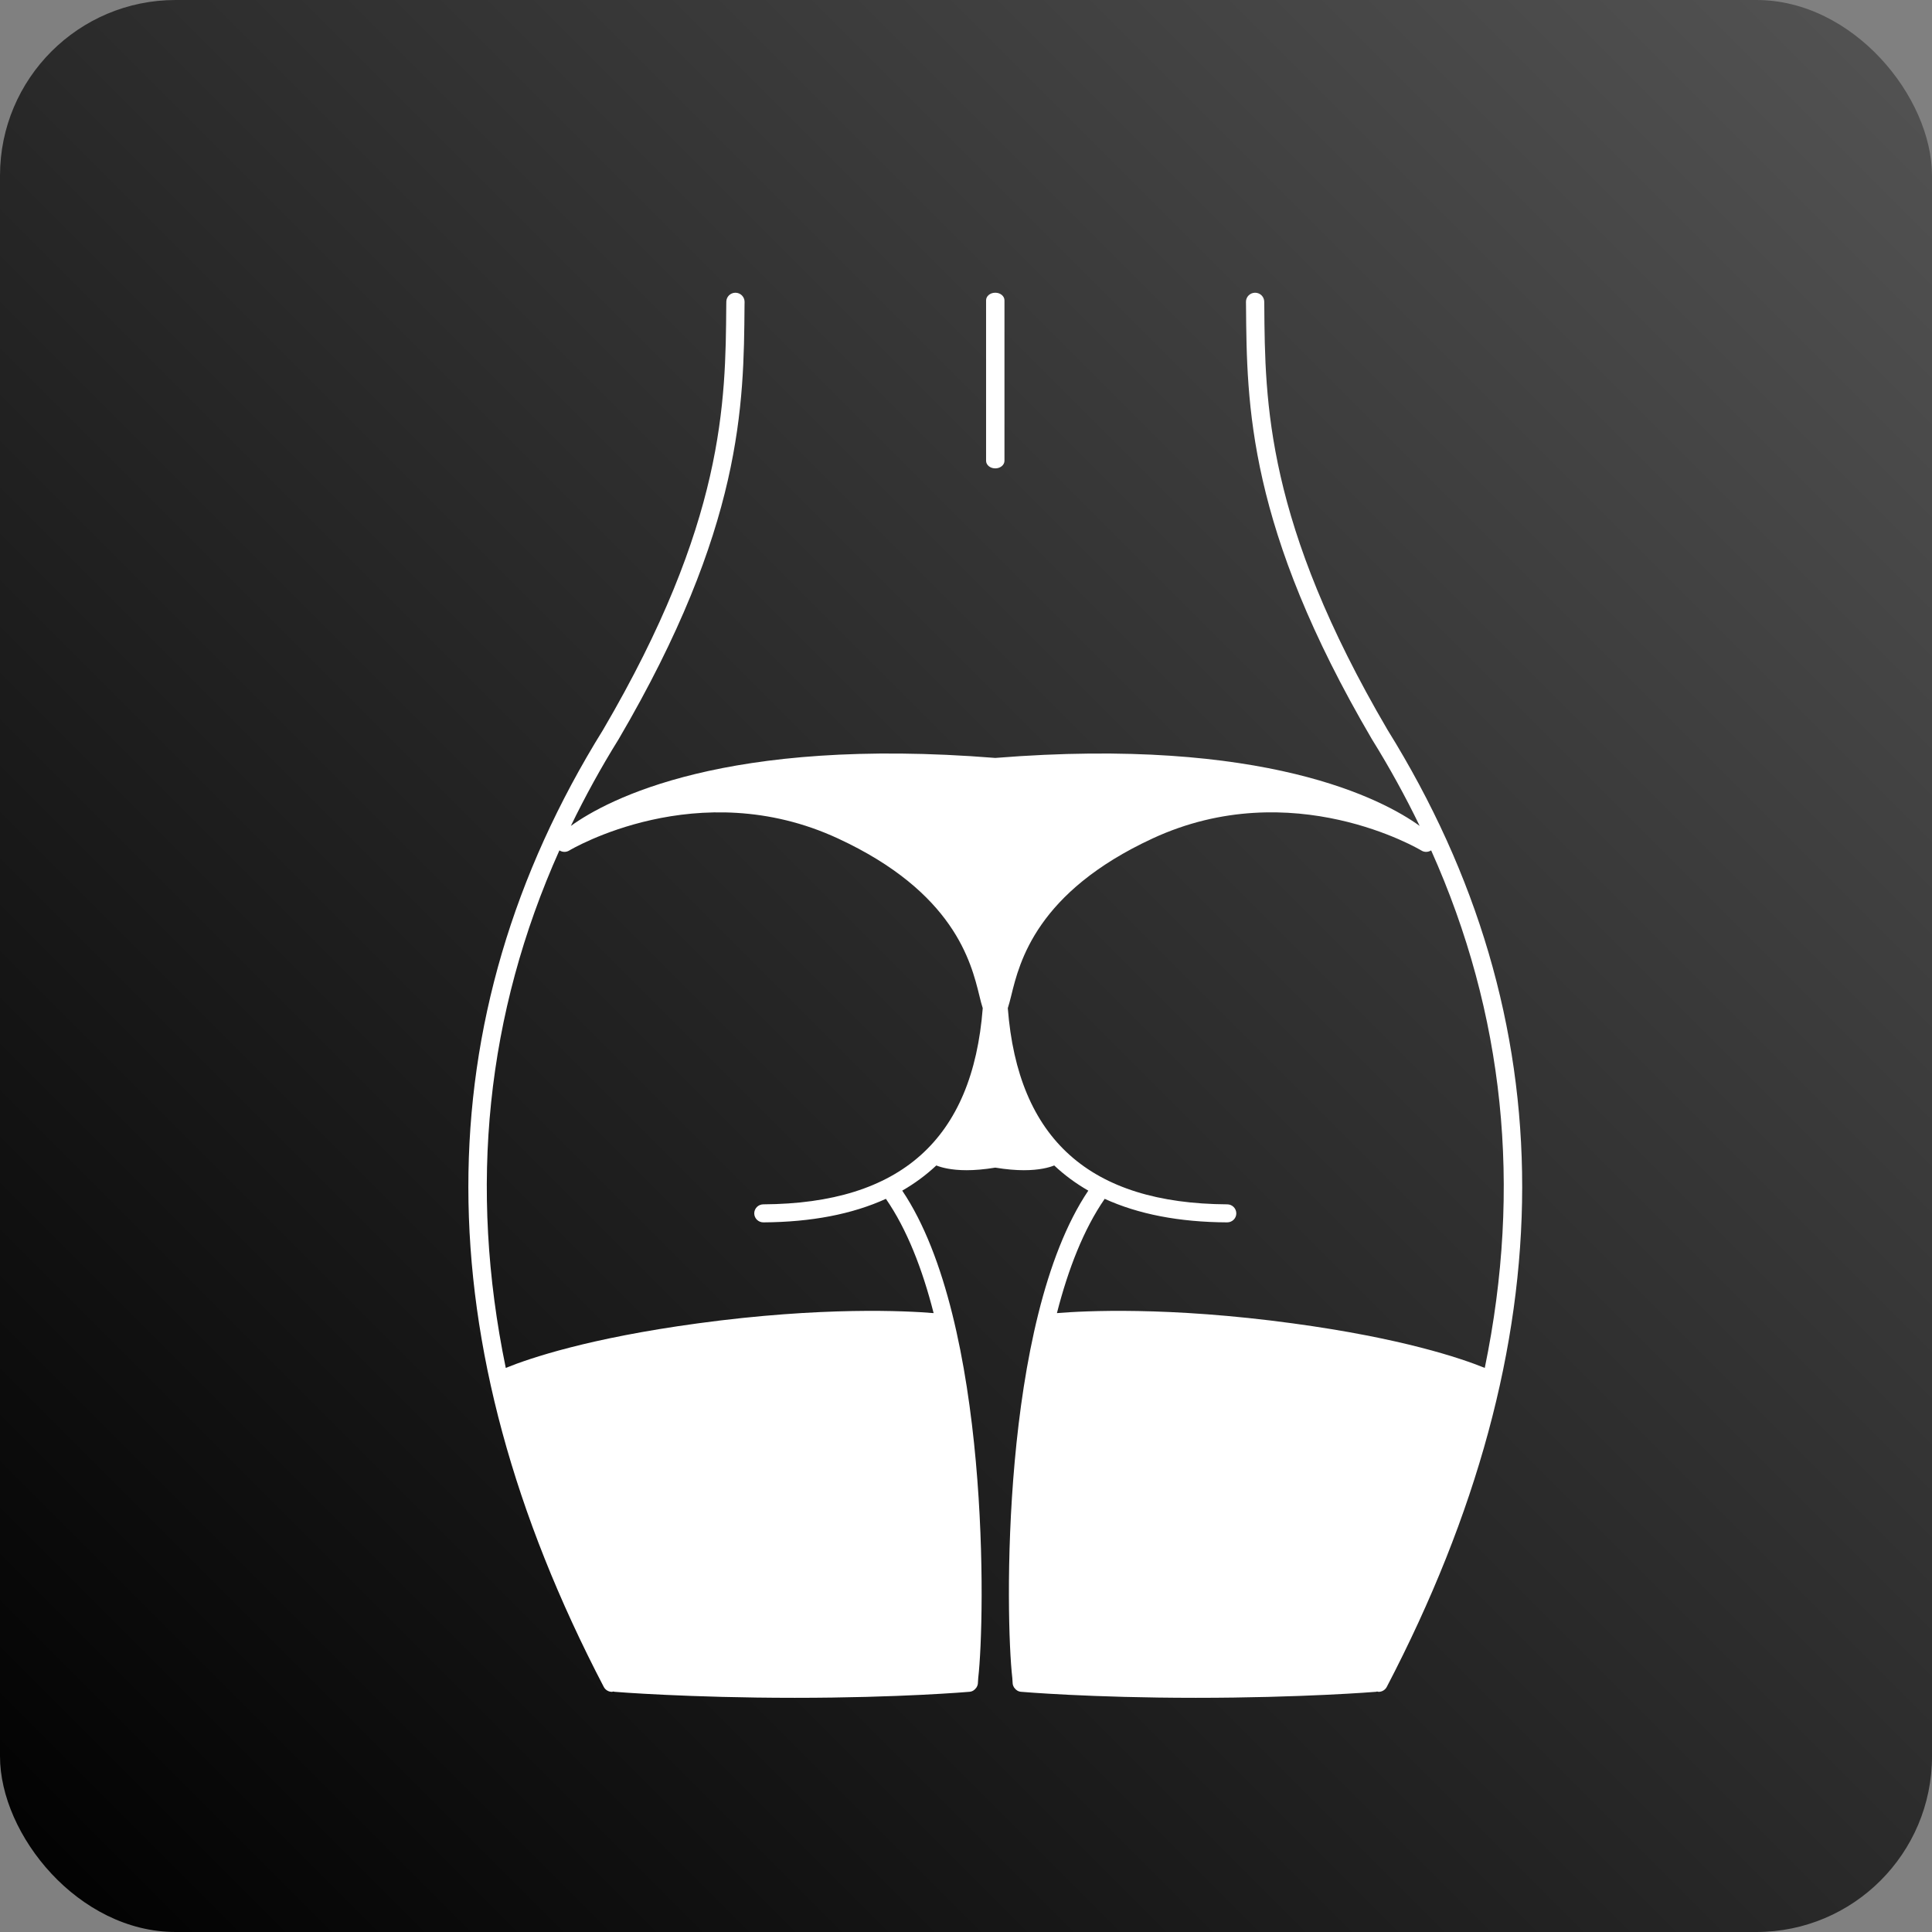
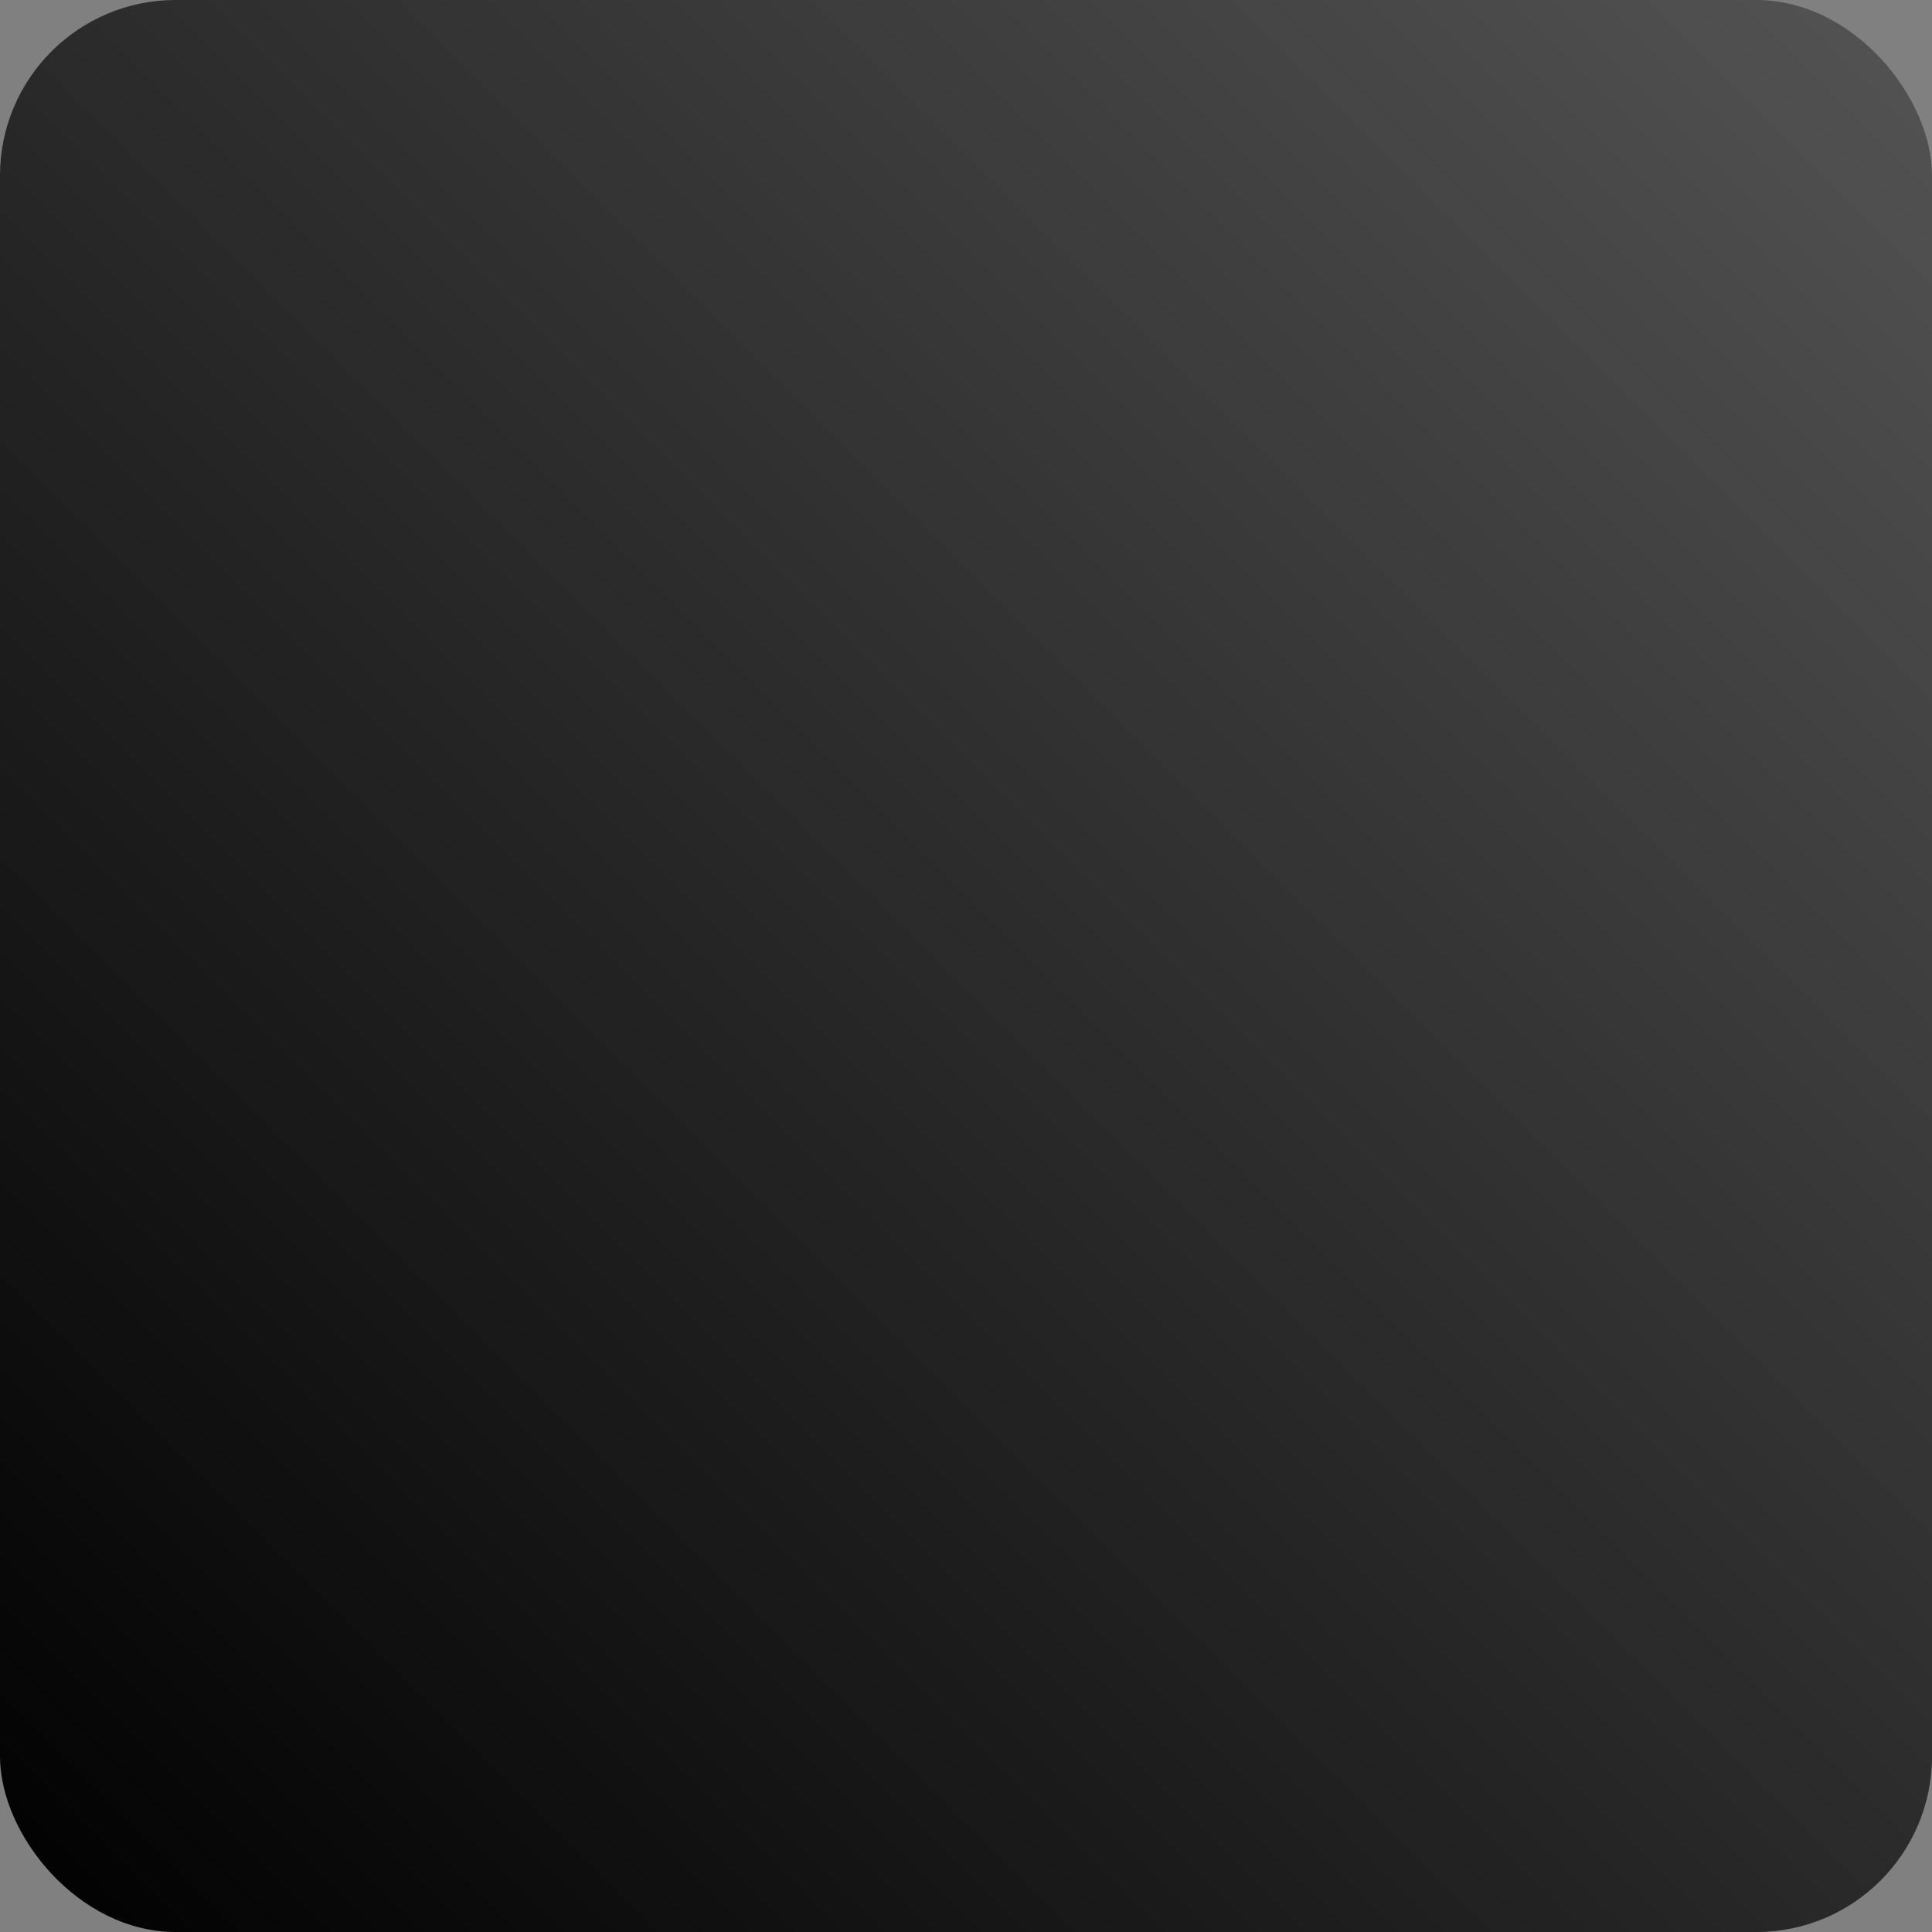
<svg xmlns="http://www.w3.org/2000/svg" width="33px" height="33px" viewBox="0 0 33 33" version="1.1">
  <rect x="0" y="0" width="33" height="33" fill="#808080" stroke="none" />
  <title>Rectangle Copy 12</title>
  <desc>Created with Sketch.</desc>
  <defs>
    <linearGradient x1="100%" y1="0%" x2="0%" y2="100%" id="linearGradient-1">
      <stop stop-color="#545454" offset="0%" />
      <stop stop-color="#000000" offset="100%" />
    </linearGradient>
  </defs>
  <g id="Page-1" stroke="none" stroke-width="1" fill="none" fill-rule="evenodd">
    <rect id="Rectangle-Copy-12" fill="url(#linearGradient-1)" x="0" y="0" width="33" height="33" rx="3" />
    <g id="noun_Underwear_834395" transform="translate(8, 5)" fill="#FFFFFF" fill-rule="nonzero">
-       <path d="M15.7,7.466 C13.623,3.923 13.607,1.871 13.595,0.223 L13.594,0.153 C13.593,0.068 13.524,0 13.438,0 C13.438,0 13.438,0 13.437,0 C13.351,0.001 13.282,0.07 13.282,0.155 L13.283,0.226 C13.296,1.91 13.312,4.007 15.432,7.624 C15.736,8.113 16.007,8.607 16.249,9.107 C15.626,8.658 13.61,7.577 9,7.946 C4.389,7.577 2.374,8.658 1.751,9.107 C1.993,8.607 2.264,8.113 2.568,7.624 C4.688,4.007 4.704,1.91 4.717,0.226 L4.718,0.156 C4.718,0.071 4.649,0.001 4.563,0 C4.563,0 4.562,0 4.562,0 C4.476,0 4.407,0.068 4.406,0.153 L4.405,0.223 C4.393,1.872 4.377,3.923 2.3,7.467 C-0.771,12.411 -0.767,17.912 2.313,23.814 C2.341,23.867 2.396,23.898 2.452,23.898 C2.461,23.898 2.47,23.893 2.479,23.892 C2.484,23.892 2.489,23.897 2.494,23.897 C2.507,23.899 3.771,24 5.574,24 C7.377,24 8.55,23.898 8.561,23.897 C8.609,23.893 8.649,23.866 8.674,23.829 L8.676,23.83 C8.677,23.829 8.678,23.824 8.679,23.822 C8.692,23.802 8.701,23.779 8.703,23.754 L8.709,23.661 C8.826,22.664 8.915,17.572 7.411,15.337 C7.625,15.214 7.819,15.07 7.993,14.907 C8.078,14.941 8.242,14.988 8.512,14.988 C8.647,14.988 8.81,14.975 9,14.944 C9.19,14.975 9.353,14.988 9.488,14.988 C9.758,14.988 9.922,14.941 10.007,14.907 C10.181,15.071 10.375,15.214 10.589,15.337 C9.085,17.572 9.174,22.664 9.291,23.661 L9.297,23.754 C9.299,23.779 9.308,23.802 9.321,23.822 C9.322,23.824 9.323,23.829 9.324,23.83 L9.326,23.829 C9.351,23.866 9.391,23.893 9.439,23.897 C9.451,23.898 10.624,24 12.426,24 C14.229,24 15.493,23.899 15.506,23.897 C15.511,23.897 15.516,23.893 15.521,23.892 C15.53,23.893 15.539,23.898 15.548,23.898 C15.604,23.898 15.659,23.867 15.687,23.814 C18.767,17.911 18.771,12.411 15.7,7.466 Z M5.038,15.571 C4.952,15.571 4.883,15.641 4.883,15.726 C4.884,15.811 4.953,15.879 5.039,15.879 C5.039,15.879 5.04,15.879 5.04,15.879 C5.86,15.874 6.557,15.739 7.132,15.477 C7.492,15.998 7.756,16.679 7.947,17.429 C7.492,17.391 6.052,17.314 3.919,17.604 C2.055,17.857 1.048,18.199 0.639,18.365 C4.97454948e-06,15.27 0.306,12.315 1.555,9.525 C1.605,9.557 1.669,9.56 1.722,9.528 C1.743,9.515 3.924,8.215 6.312,9.321 C8.295,10.239 8.587,11.432 8.728,12.005 C8.748,12.089 8.766,12.159 8.786,12.22 C8.612,14.459 7.386,15.558 5.038,15.571 Z M14.081,17.604 C11.948,17.314 10.508,17.391 10.053,17.429 C10.245,16.679 10.509,15.998 10.869,15.477 C11.443,15.739 12.14,15.875 12.96,15.879 C12.961,15.879 12.961,15.879 12.961,15.879 C13.047,15.879 13.117,15.811 13.117,15.726 C13.117,15.641 13.048,15.571 12.962,15.571 C10.614,15.558 9.388,14.459 9.214,12.22 C9.234,12.159 9.252,12.089 9.273,12.005 C9.413,11.431 9.706,10.239 11.688,9.321 C14.077,8.215 16.257,9.514 16.279,9.528 C16.331,9.56 16.395,9.557 16.445,9.525 C17.695,12.314 18,15.27 17.361,18.365 C16.952,18.199 15.945,17.857 14.081,17.604 Z" id="Shape" />
-       <path d="M8.998,3 C8.999,3 8.999,3 9,3 C9.001,3 9.001,3 9.002,3 C9.087,3 9.157,2.942 9.157,2.871 L9.157,0.129 C9.157,0.058 9.087,0 9.002,0 C9.001,0 9.001,0 9,0 C8.999,0 8.999,0 8.998,0 C8.913,0 8.843,0.058 8.843,0.129 L8.843,2.871 C8.843,2.942 8.913,3 8.998,3 Z" id="Path" />
-     </g>
+       </g>
  </g>
</svg>